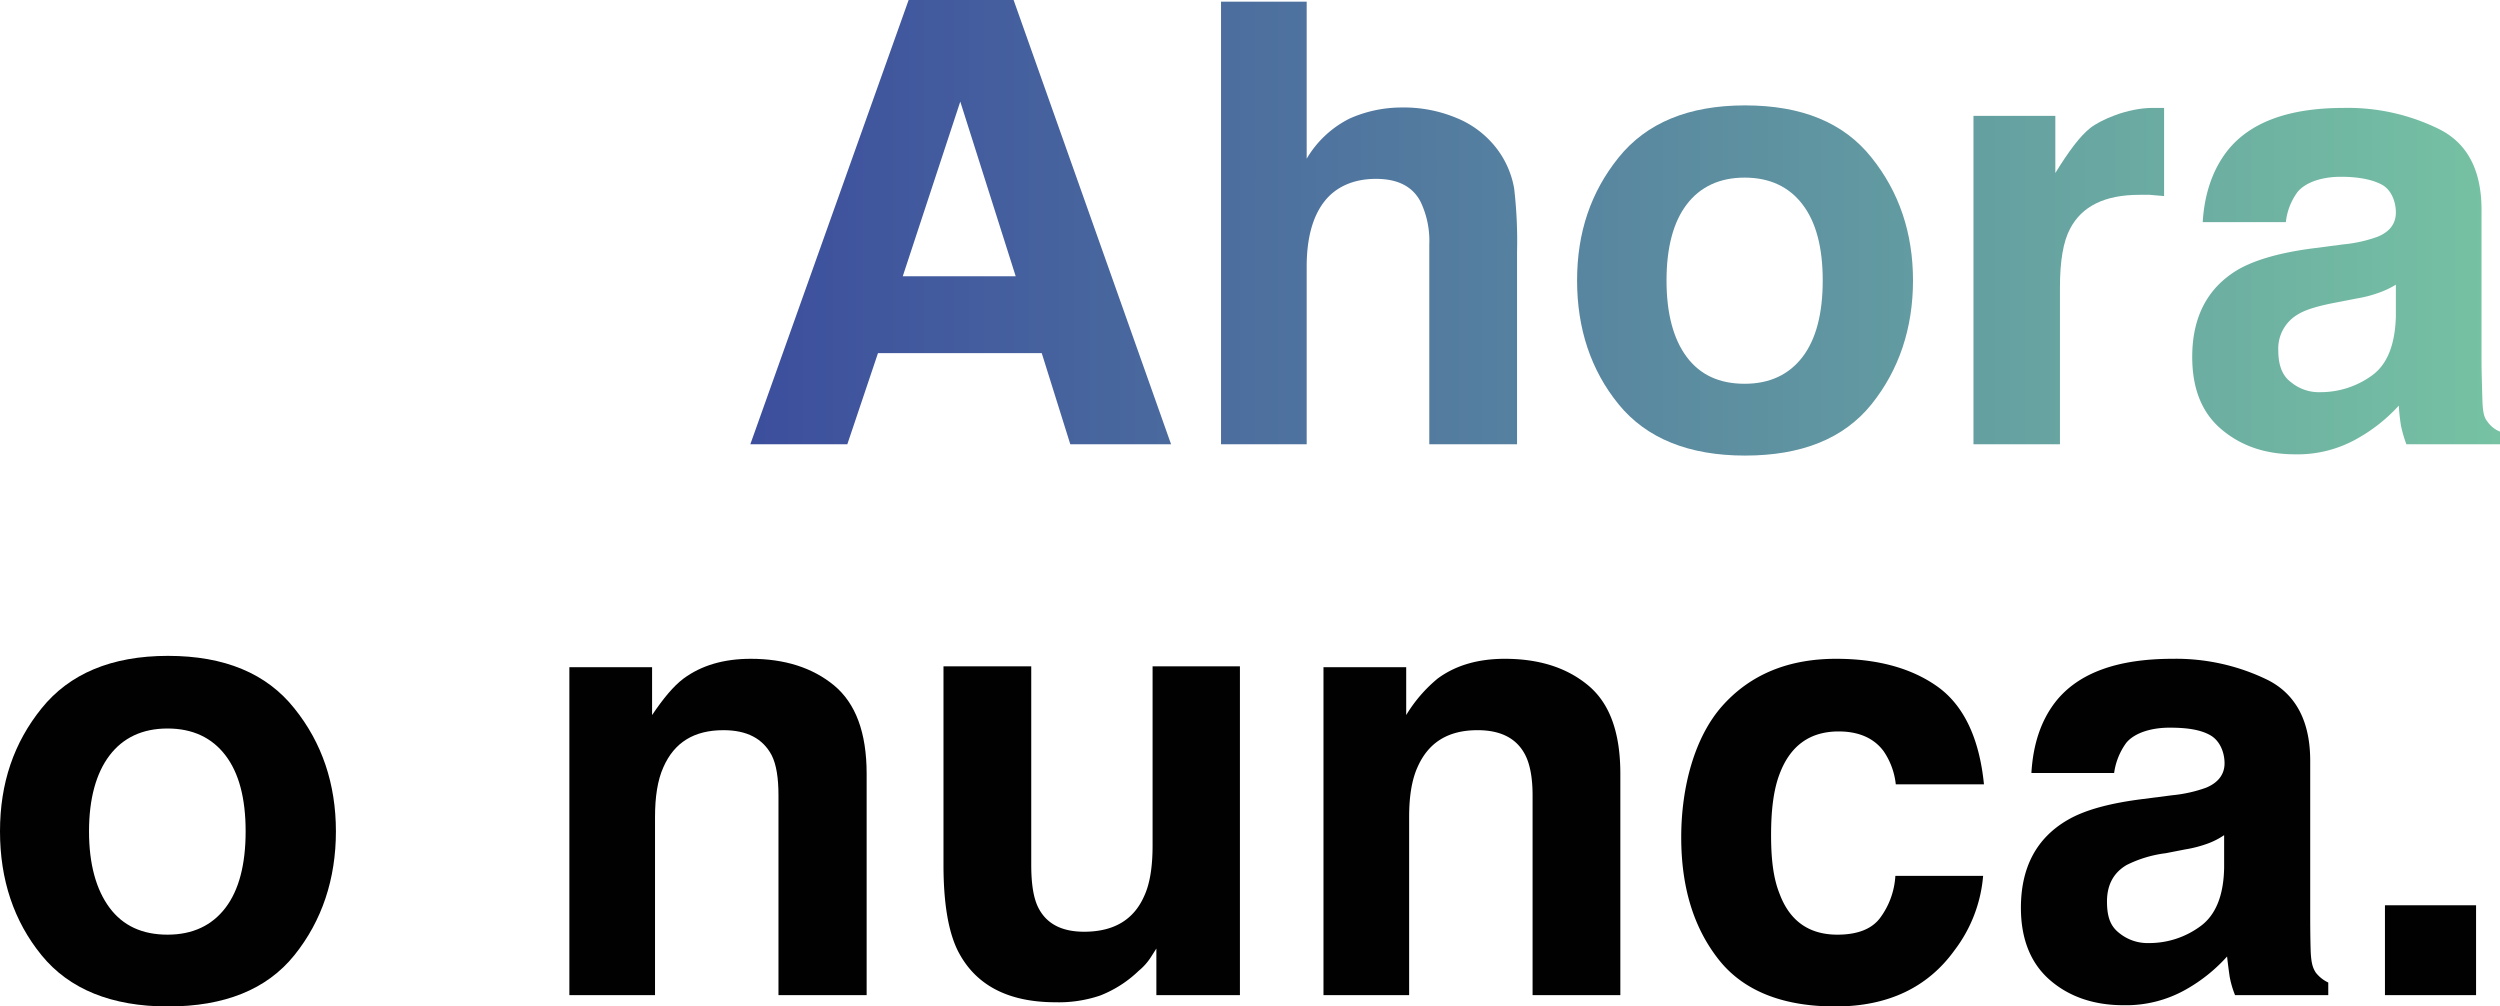
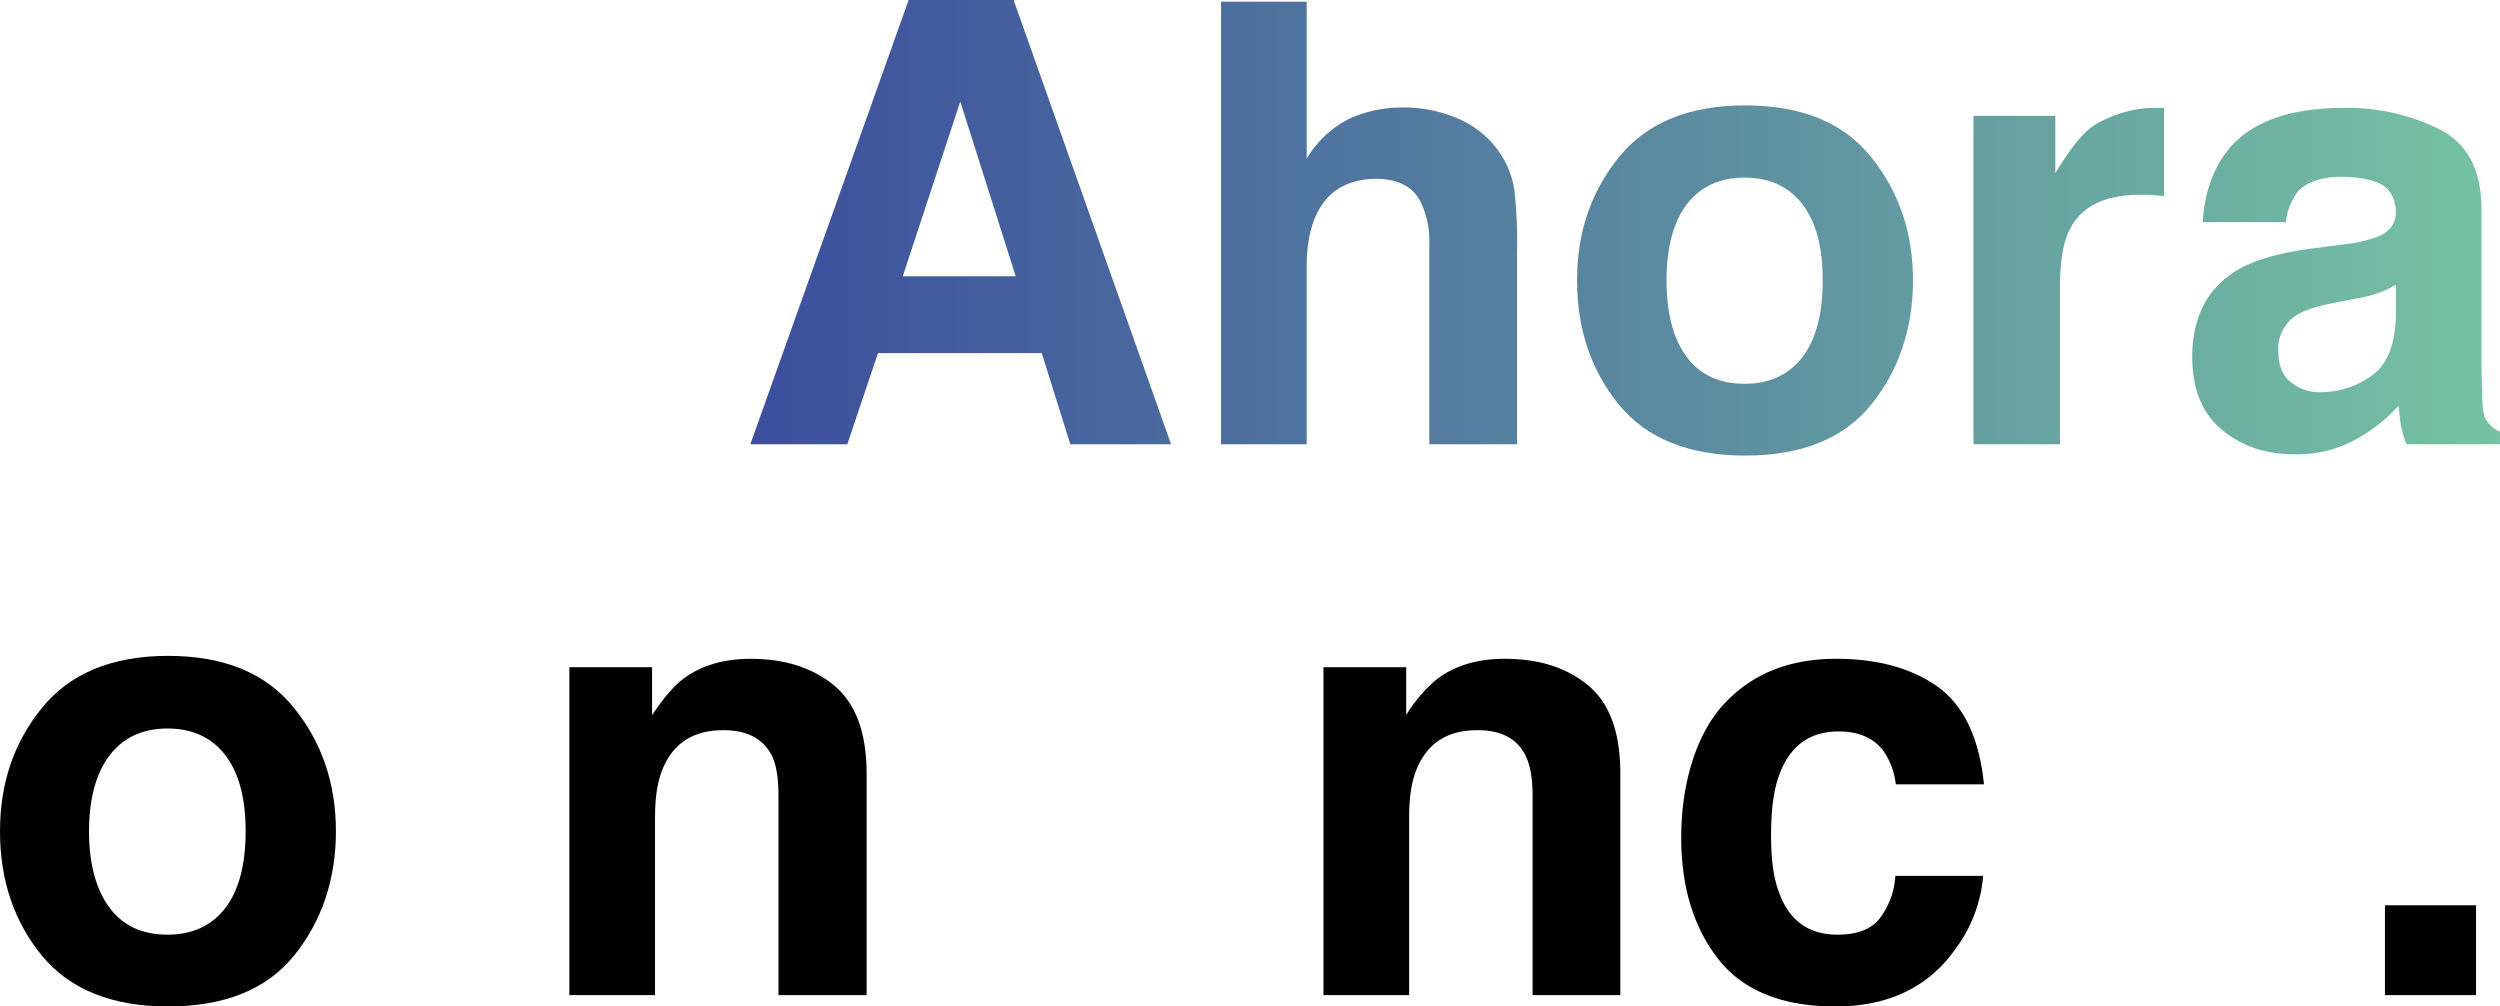
<svg xmlns="http://www.w3.org/2000/svg" viewBox="0 0 595.4 239.7">
  <defs>
    <style>.cls-1{fill:url(#Degradado_sin_nombre_3);}.cls-2{fill:#010101;}</style>
    <linearGradient id="Degradado_sin_nombre_3" x1="178.65" y1="54.26" x2="595.39" y2="54.26" gradientUnits="userSpaceOnUse">
      <stop offset="0" stop-color="#3c4e9d" />
      <stop offset="1" stop-color="#76c2a3" />
    </linearGradient>
  </defs>
  <g id="Capa_2" data-name="Capa 2">
    <g id="Capa_1-2" data-name="Capa 1">
      <path class="cls-1" d="M248.1,84.1h-39l-7.3,21.7H178.7L216.4,0h25l37.5,105.8h-24Zm-6.2-18.3L228.7,24.2,215,65.8Z" />
      <path class="cls-1" d="M361.3,59.9v45.9H340.4V58.2A21.5,21.5,0,0,0,338.3,48c-1.9-3.6-5.4-5.4-10.6-5.4s-9.5,1.8-12.3,5.4-4.2,8.8-4.2,15.5v42.3H290.8V.4h20.4V37.8a24.6,24.6,0,0,1,10.3-9.6,30.5,30.5,0,0,1,12.3-2.6,32.6,32.6,0,0,1,13.1,2.5,22.9,22.9,0,0,1,9.8,7.6,21.9,21.9,0,0,1,3.9,9.1A107.1,107.1,0,0,1,361.3,59.9Z" />
      <path class="cls-1" d="M445.7,37.5c6.6,8.2,9.9,18,9.9,29.3s-3.3,21.3-9.9,29.5-16.7,12.2-30.1,12.2-23.5-4.1-30.1-12.2-9.9-18-9.9-29.5,3.3-21.1,9.9-29.3,16.6-12.4,30.1-12.4S439.1,29.2,445.7,37.5Zm-30.2,4.8c-6,0-10.6,2.2-13.8,6.4s-4.8,10.3-4.8,18.1,1.6,13.9,4.8,18.2,7.8,6.4,13.8,6.4,10.6-2.2,13.8-6.4,4.8-10.3,4.8-18.2-1.6-13.9-4.8-18.1S421.5,42.3,415.5,42.3Z" />
      <path class="cls-1" d="M509.5,46.4q-12.3,0-16.5,8.1c-1.6,3-2.4,7.6-2.4,13.9v37.4H470V27.6h19.5V41.2c3.2-5.2,5.9-8.8,8.3-10.7s8.8-4.8,14.9-4.8h2.7v21l-3.4-.3Z" />
      <path class="cls-1" d="M530.4,36c5.4-6.9,14.7-10.3,27.8-10.3A49.1,49.1,0,0,1,581,30.8c6.7,3.4,10,9.8,10,19.2V85.9c0,2.5.1,5.5.2,9.1s.5,4.5,1.2,5.4a6.7,6.7,0,0,0,3,2.4v3H573.1a31.4,31.4,0,0,1-1.3-4.5c-.2-1.3-.4-2.9-.5-4.7a39.2,39.2,0,0,1-9.8,7.8,28.7,28.7,0,0,1-14.9,3.8c-7.1,0-12.9-2-17.6-6s-6.9-9.8-6.9-17.2c0-9.6,3.7-16.6,11.1-20.9,4.1-2.3,10.1-4,18-5l6.9-.9a33,33,0,0,0,8.1-1.8c3-1.2,4.4-3.2,4.4-5.8s-1.1-5.4-3.3-6.6-5.5-1.9-9.8-1.9-8.3,1.2-10.3,3.6a14.7,14.7,0,0,0-2.8,7.2H524.6C525,46.1,527,40.4,530.4,36Zm15.2,55a10.4,10.4,0,0,0,7,2.4,20.8,20.8,0,0,0,12.2-3.9c3.7-2.6,5.6-7.3,5.8-14.1V67.8a20.9,20.9,0,0,1-4,1.9,29.4,29.4,0,0,1-5.4,1.4l-4.6.9c-4.3.8-7.4,1.7-9.2,2.8a9.4,9.4,0,0,0-4.8,8.7Q542.6,88.8,545.6,91Z" />
      <path class="cls-2" d="M70.1,168.7c6.6,8.2,9.9,18,9.9,29.3s-3.3,21.3-9.9,29.5S53.4,239.7,40,239.7s-23.5-4.1-30.1-12.2S0,209.5,0,198s3.3-21.1,9.9-29.3S26.5,156.2,40,156.2,63.5,160.4,70.1,168.7Zm-30.2,4.8c-6,0-10.6,2.2-13.8,6.4s-4.9,10.3-4.9,18.1,1.7,13.9,4.9,18.2,7.8,6.4,13.8,6.4,10.6-2.2,13.8-6.4,4.8-10.3,4.8-18.2-1.6-13.9-4.8-18.1S45.9,173.5,39.9,173.5Z" />
      <path class="cls-2" d="M172.3,173.9c-7,0-11.7,2.9-14.3,8.8-1.4,3.1-2,7.1-2,11.9V237H135.6V158.9h19.7v11.4c2.7-4,5.1-6.9,7.5-8.7,4.2-3.1,9.5-4.7,16-4.7q12.1,0,19.8,6.3c5.2,4.3,7.8,11.3,7.8,21.1V237h-21V189.4c0-4.1-.5-7.3-1.6-9.5C181.7,175.9,177.9,173.9,172.3,173.9Z" />
-       <path class="cls-2" d="M275.4,225.9l-1.4,2.2a13.8,13.8,0,0,1-2.8,3.1,27.8,27.8,0,0,1-9.2,5.9,30.7,30.7,0,0,1-10.6,1.6c-11.5,0-19.3-4.2-23.4-12.5-2.2-4.6-3.3-11.3-3.3-20.3V158.7h20.9v47.2c0,4.5.5,7.8,1.6,10.1,1.9,3.9,5.5,5.9,11,5.9,7,0,11.8-2.8,14.3-8.5,1.4-3,2-7.1,2-12.1V158.7h20.8V237H275.4Z" />
      <path class="cls-2" d="M351.9,173.9c-7,0-11.7,2.9-14.3,8.8-1.4,3.1-2,7.1-2,11.9V237H315.2V158.9h19.7v11.4a34,34,0,0,1,7.5-8.7c4.2-3.1,9.5-4.7,16-4.7q12.2,0,19.8,6.3c5.2,4.3,7.7,11.3,7.7,21.1V237H365V189.4c0-4.1-.6-7.3-1.7-9.5Q360.3,173.9,351.9,173.9Z" />
      <path class="cls-2" d="M472.5,186.8h-21a17.2,17.2,0,0,0-2.9-7.9c-2.3-3.1-5.9-4.7-10.7-4.7q-10.3,0-14.1,10.2c-1.4,3.7-2,8.5-2,14.5s.6,10.4,2,13.9c2.4,6.5,7,9.8,13.8,9.8,4.7,0,8.1-1.3,10.1-3.9a18.6,18.6,0,0,0,3.7-10.1h20.9a33.8,33.8,0,0,1-6.8,17.7c-6.4,8.9-15.9,13.4-28.4,13.4s-21.9-3.7-27.8-11.2-8.9-17.1-8.9-29.1,3.2-23.9,9.8-31.3,15.6-11.2,27.1-11.2c9.8,0,17.9,2.2,24.1,6.6S471.4,175.7,472.5,186.8Z" />
-       <path class="cls-2" d="M489.5,167.2c5.4-6.9,14.7-10.3,27.9-10.3a49.7,49.7,0,0,1,22.8,5.1c6.6,3.4,10,9.8,10,19.2v35.9c0,2.5,0,5.5.1,9s.6,4.5,1.2,5.5a8.2,8.2,0,0,0,3,2.4v3H532.3a22.3,22.3,0,0,1-1.3-4.5c-.2-1.4-.4-2.9-.6-4.7a38.7,38.7,0,0,1-9.7,7.8,28.9,28.9,0,0,1-15,3.8c-7,0-12.9-2-17.5-6s-6.9-9.8-6.9-17.2c0-9.6,3.7-16.6,11.1-20.9,4.1-2.4,10-4,17.9-5l7-.9a33,33,0,0,0,8.1-1.8c2.9-1.2,4.4-3.2,4.4-5.8s-1.1-5.4-3.4-6.7-5.4-1.8-9.7-1.8-8.3,1.2-10.3,3.6a15.8,15.8,0,0,0-2.9,7.2H483.8C484.2,177.2,486.1,171.6,489.5,167.2Zm15.2,55a10.7,10.7,0,0,0,7.1,2.4,20.5,20.5,0,0,0,12.1-3.9c3.7-2.6,5.7-7.3,5.8-14.1v-7.7a18,18,0,0,1-3.9,2,29.4,29.4,0,0,1-5.4,1.4l-4.6.9a28.6,28.6,0,0,0-9.3,2.8c-3.1,1.8-4.7,4.7-4.7,8.7S502.8,220.7,504.7,222.2Z" />
      <path class="cls-2" d="M568,215.6h21.7V237H568Z" />
    </g>
  </g>
</svg>